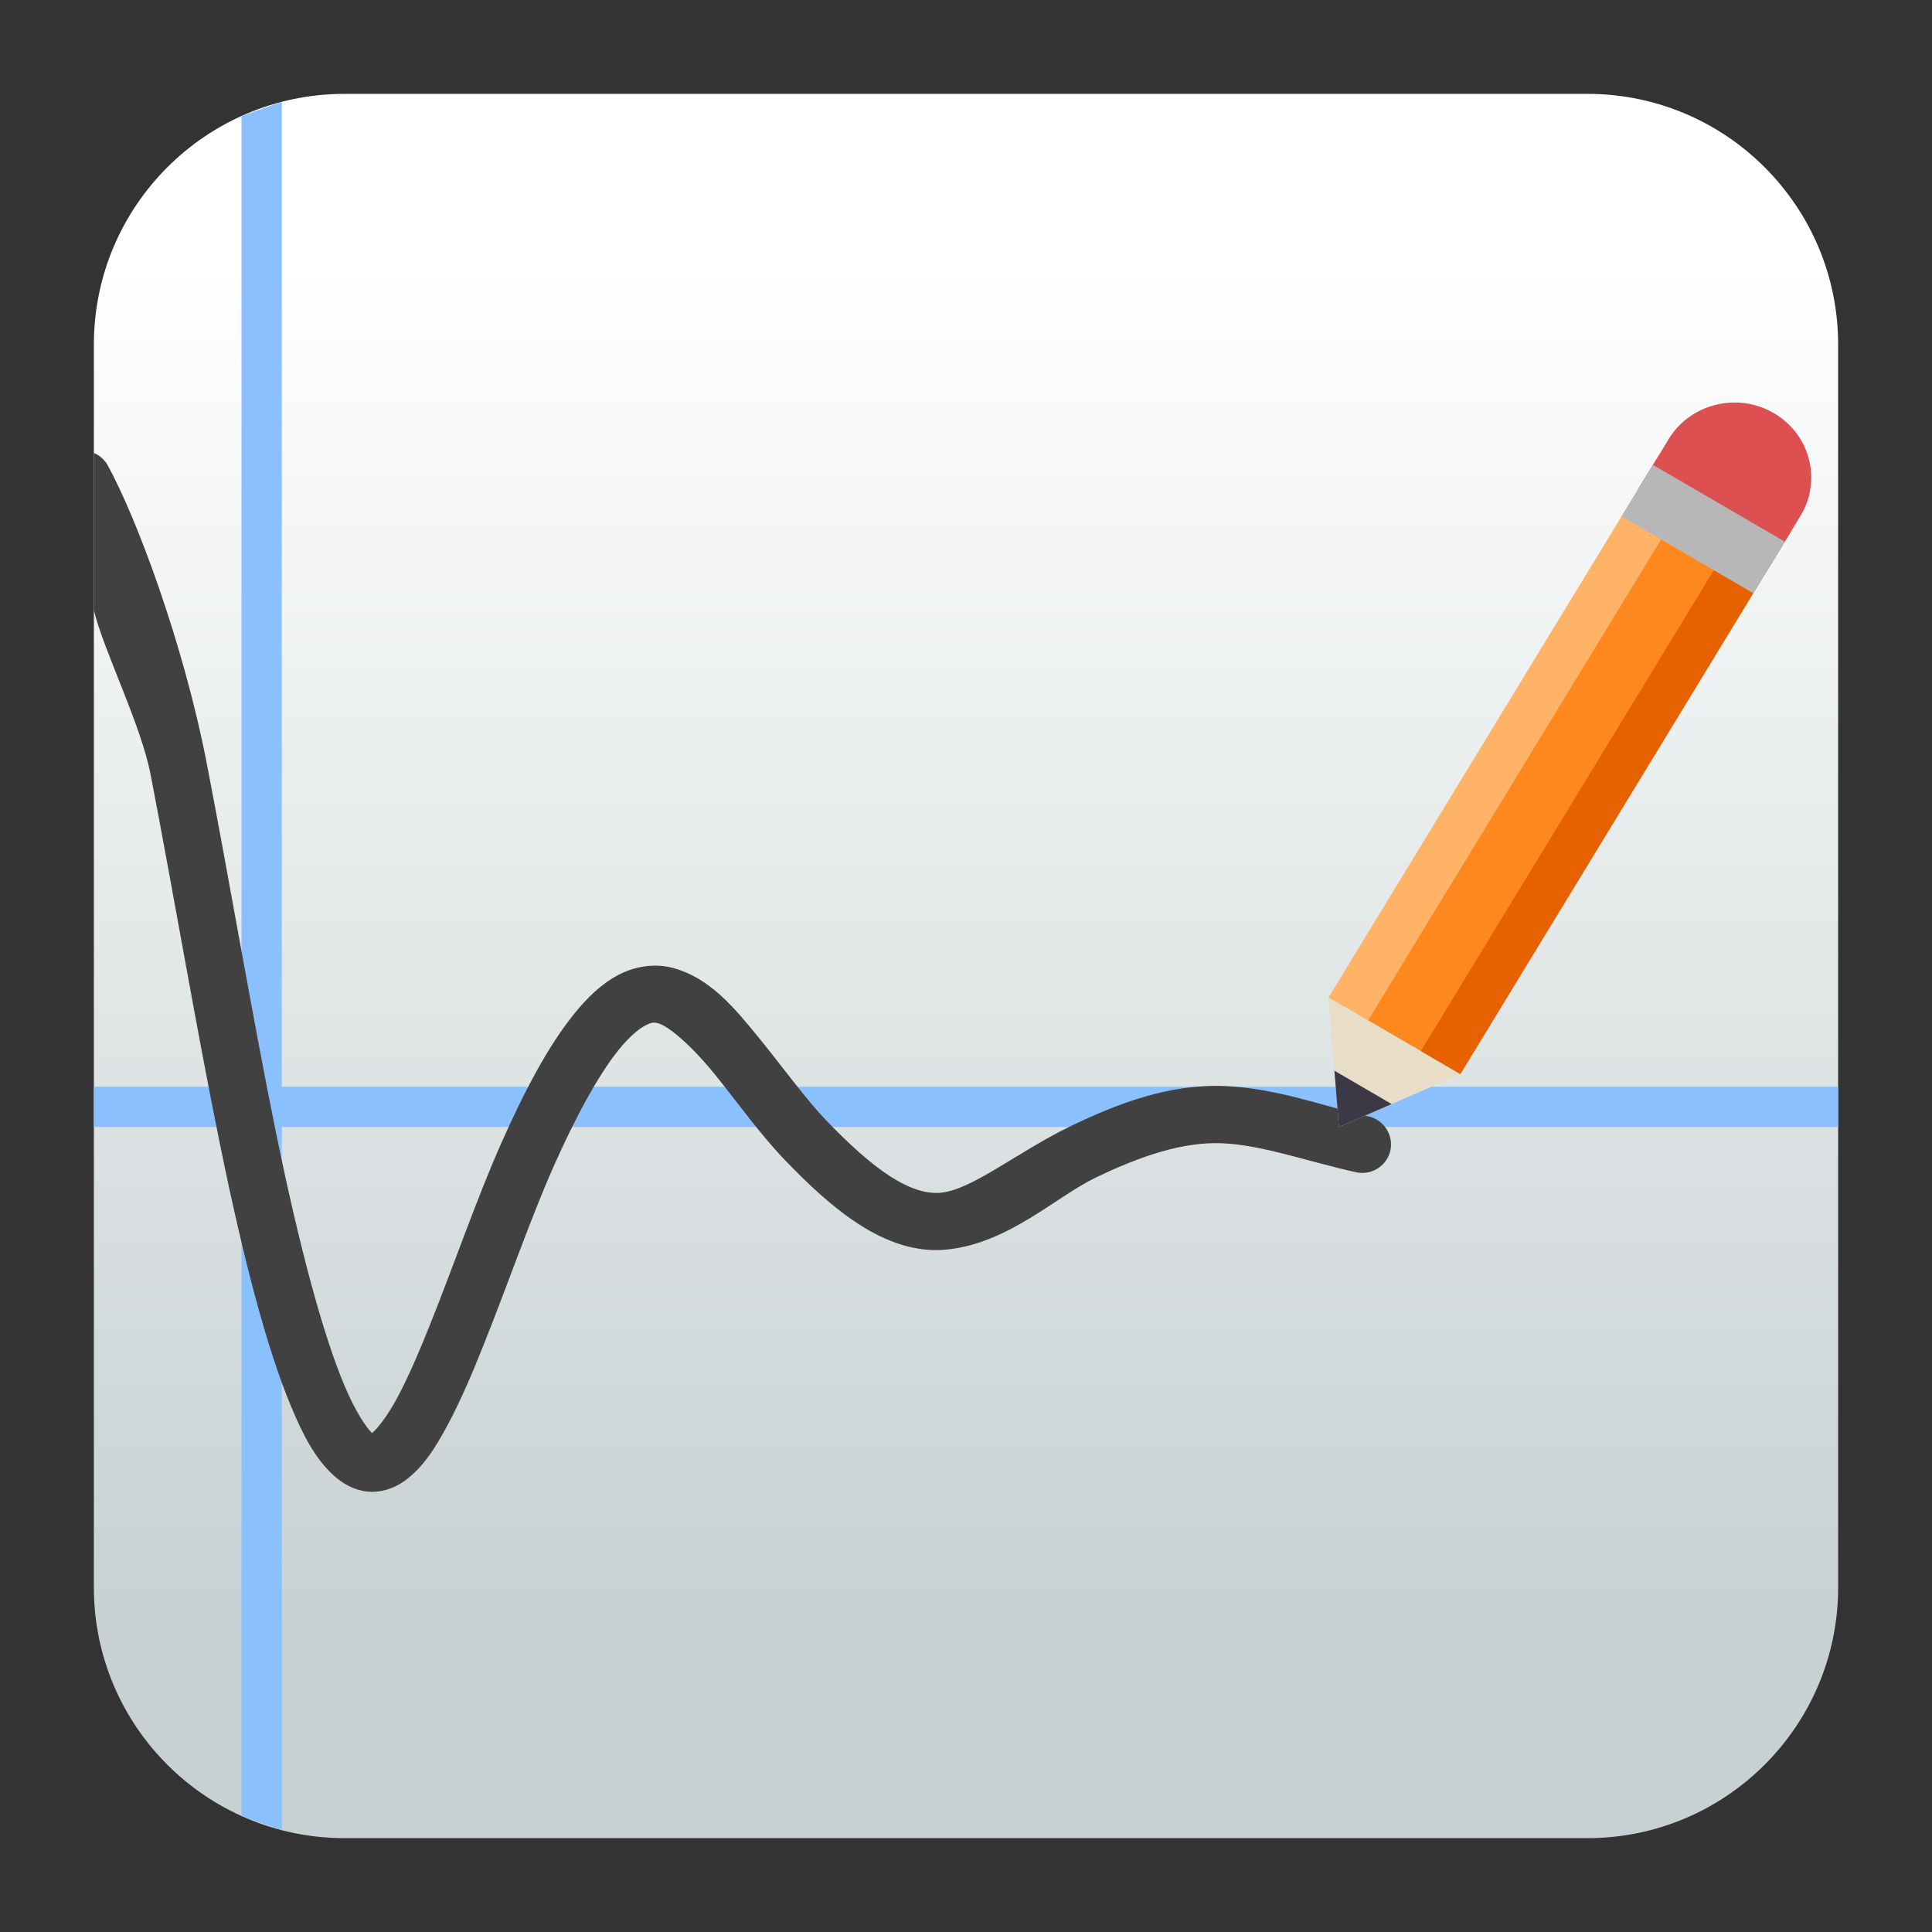
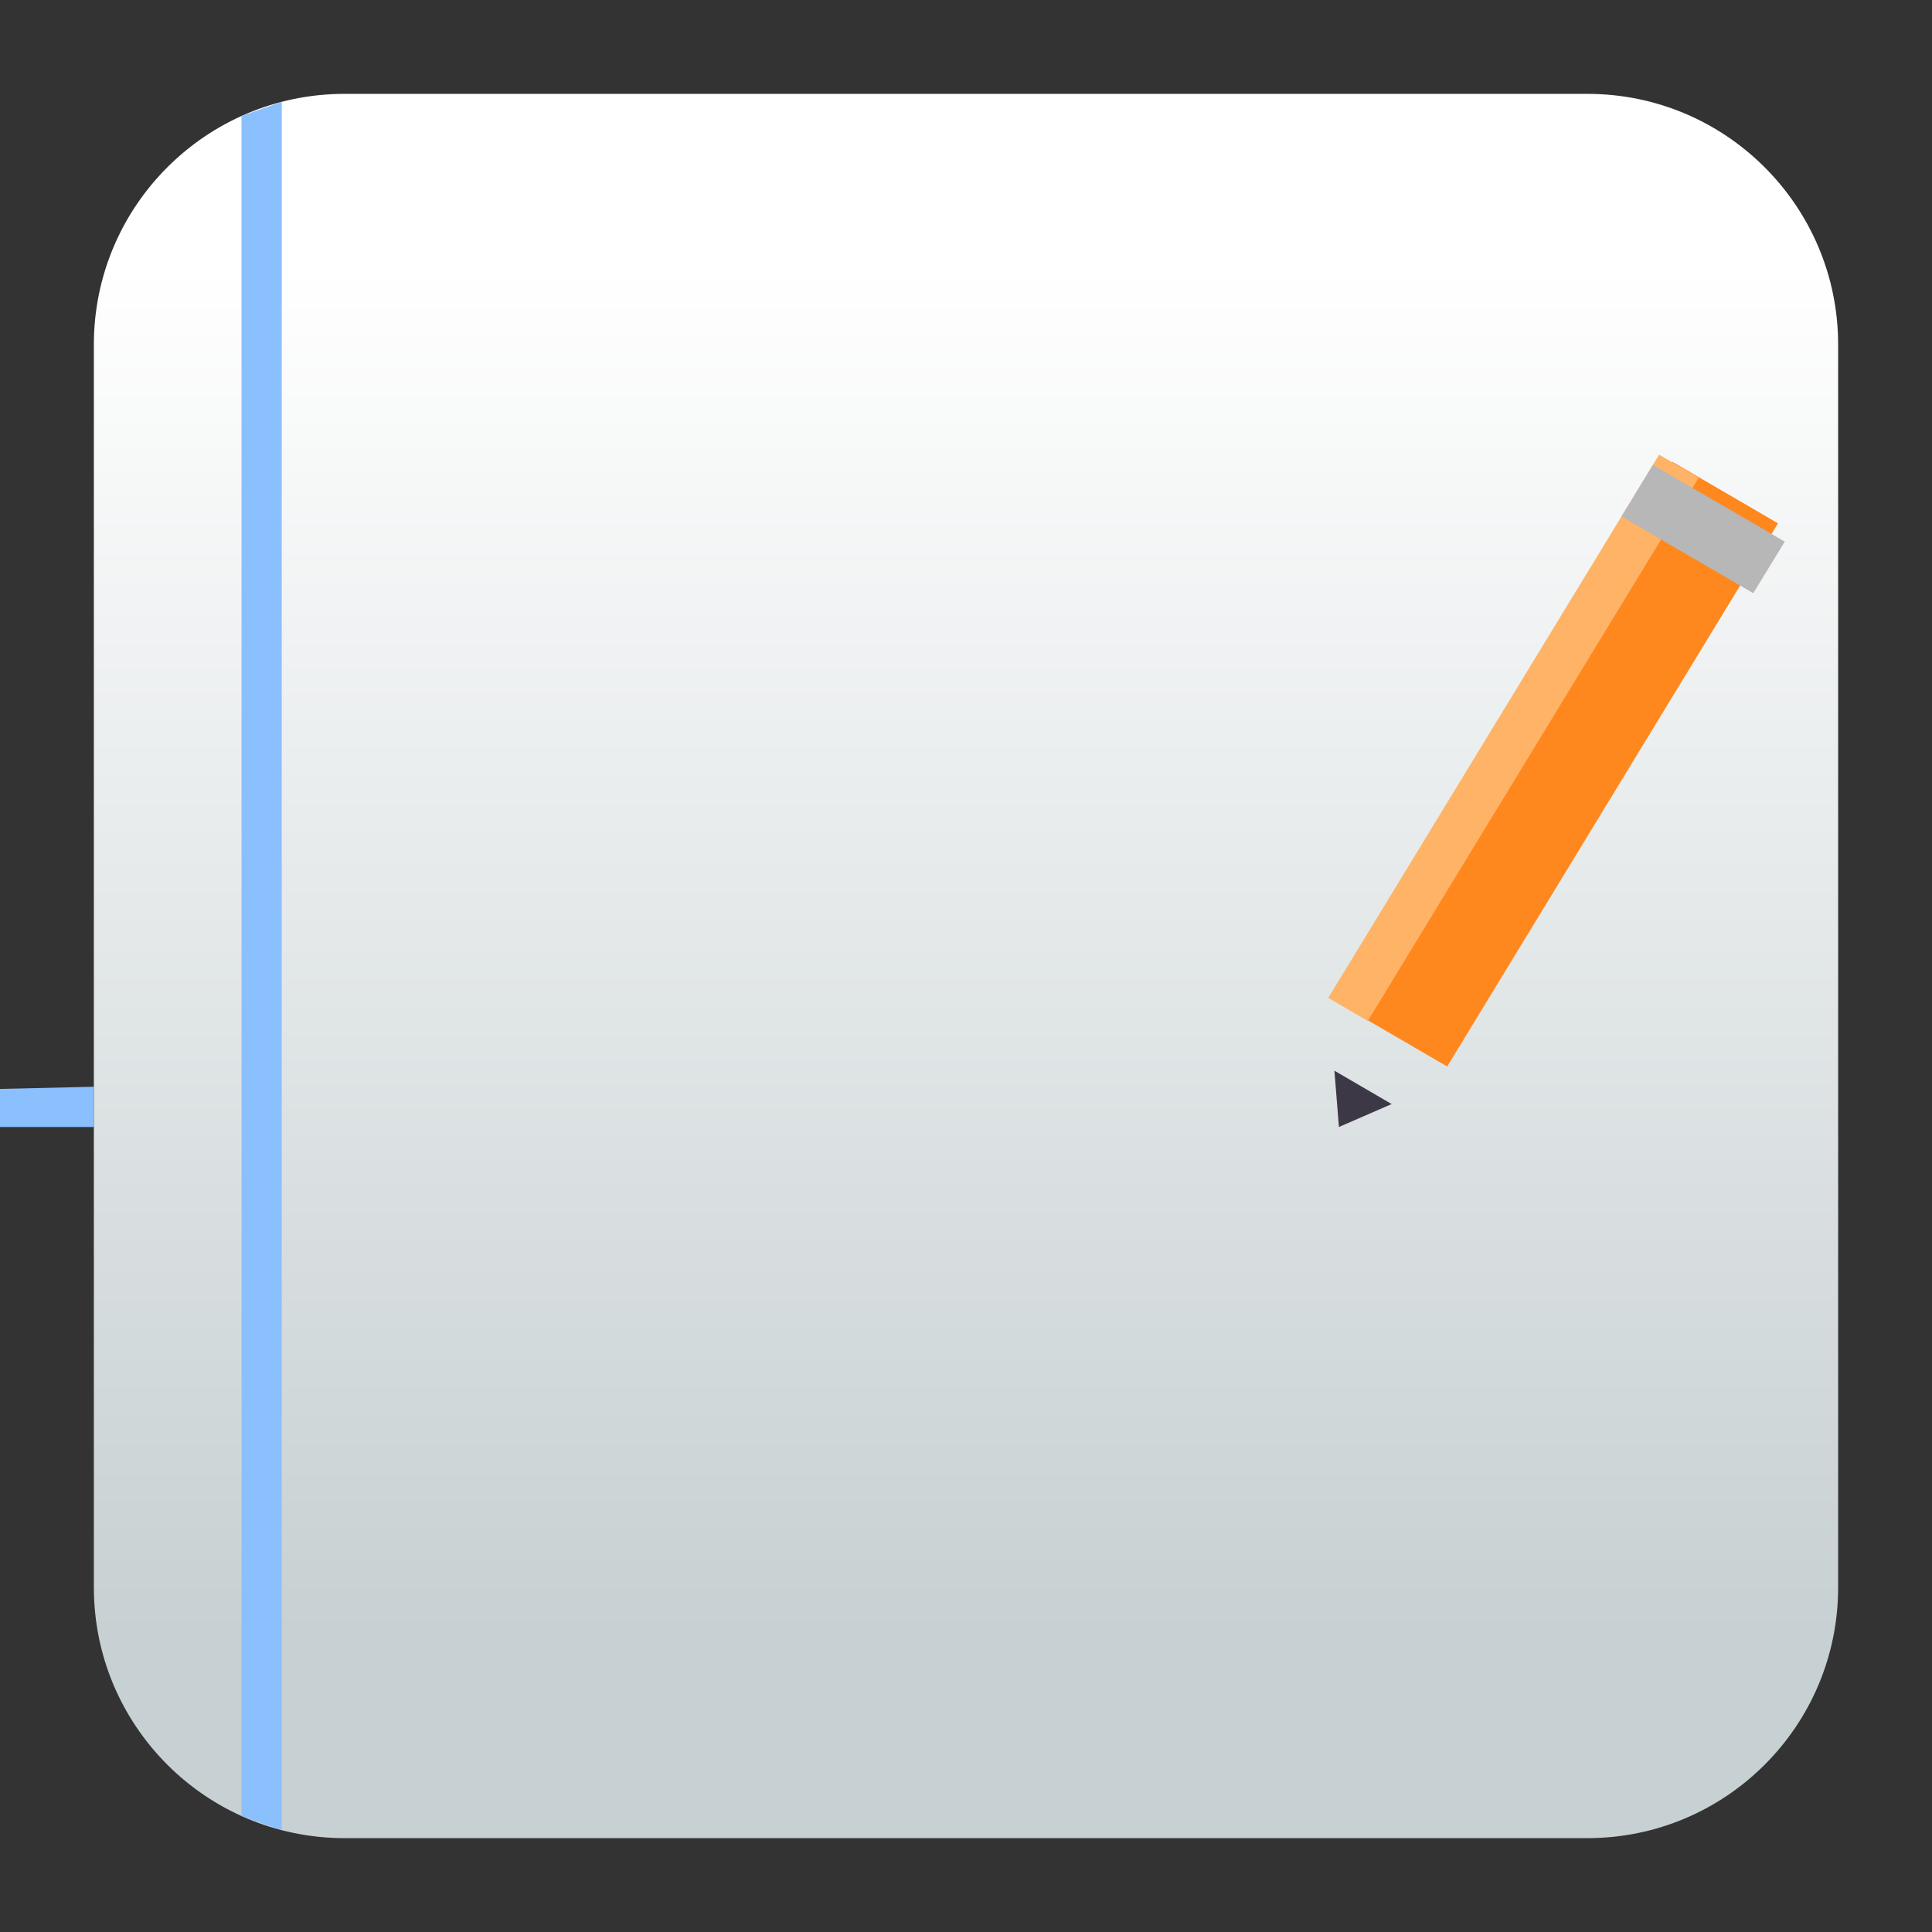
<svg xmlns="http://www.w3.org/2000/svg" clip-rule="evenodd" fill-rule="evenodd" stroke-linejoin="round" stroke-miterlimit="2" viewBox="0 0 48 48">
  <rect x="0" y="0" width="48" height="48" fill="#333333" stroke="none" />
  <linearGradient id="a" x2="1" gradientTransform="matrix(0 -33.687 33.687 0 923.28 40.45)" gradientUnits="userSpaceOnUse">
    <stop stop-color="#c7d0d2" offset="0" />
    <stop stop-color="#fff" offset="1" />
  </linearGradient>
  <path d="m39.44 45.668h-30.88c-3.438 0-6.228-2.79-6.228-6.228v-30.88c0-3.438 2.79-6.228 6.228-6.228h30.88c3.438 0 6.228 2.79 6.228 6.228v30.88c0 3.438-2.79 6.228-6.228 6.228z" fill="url(#a)" />
  <g fill-rule="nonzero">
-     <path d="m2.332 27h43.336v1h-43.336z" fill="#8bc0ff" />
+     <path d="m2.332 27v1h-43.336z" fill="#8bc0ff" />
    <path d="m6 2.881v42.238l1 .352v-42.942z" fill="#8bc0ff" />
-     <path d="m2.332 11.254v3.908c.246 1.012 1.168 2.83 1.41 4.084.574 2.97 1.152 6.398 1.733 9.231.58 2.833 1.154 5.032 1.769 6.496.308.732.607 1.287 1.045 1.683.219.198.497.364.83.401s.674-.079.926-.26c.466-.336.767-.817 1.078-1.397s.606-1.266.898-2c.586-1.467 1.163-3.13 1.719-4.386v-.002c.565-1.273 1.132-2.313 1.633-2.932.251-.31.483-.507.648-.596.166-.089.232-.089.334-.06.261.074.82.553 1.374 1.23.553.678 1.132 1.5 1.767 2.162.595.62 1.203 1.191 1.861 1.612.659.421 1.399.702 2.19.615 1.526-.166 2.685-1.31 3.689-1.793h.002c1.11-.534 2.154-.884 3.121-.846.994.04 2.113.45 3.336.721.381.084.763-.159.848-.539.084-.38-.159-.763-.539-.848-1.085-.24-2.273-.703-3.588-.756-1.338-.053-2.596.41-3.795.987-1.301.625-2.449 1.577-3.228 1.662-.362.039-.775-.084-1.27-.401-.495-.316-1.041-.816-1.6-1.398-.518-.541-1.094-1.345-1.693-2.078s-1.193-1.446-2.086-1.699c-.475-.135-.985-.046-1.396.175-.412.221-.754.553-1.08.955-.652.805-1.239 1.922-1.829 3.25v.002c-.596 1.347-1.172 3.015-1.74 4.436-.283.711-.564 1.359-.83 1.856-.254.475-.505.776-.625.875l-.002-.002c-.138-.126-.416-.54-.685-1.18-.538-1.281-1.118-3.44-1.69-6.233s-1.149-6.217-1.728-9.212c-.58-2.996-1.757-6.146-2.475-7.438-.078-.128-.194-.227-.332-.285z" fill="#414141" />
    <path d="m33.335 24.972 2.62 1.525 8.22-13.495-2.62-1.526z" fill="#ff881e" />
-     <path d="m35.292 26.127.983.573 8.221-13.496-.982-.572z" fill="#e66100" />
    <path d="m33.982 25.365-.982-.572 8.22-13.497.984.573z" fill="#ffb367" />
-     <path d="m43.079 10c-.644.006-1.269.329-1.622.909-.017.028-.034.057-.05.085l-.73 1.196.653.382c.152.36.419.679.788.894s.782.293 1.178.252l.655.381.78-1.281c.54-.886.242-2.029-.663-2.555-.31-.181-.652-.266-.989-.263z" fill="#dc5051" />
-     <path d="m33.265 28 3.018-1.312-3.276-1.907z" fill="#e8ddc7" />
    <path d="m33.265 28 1.31-.57-1.422-.829z" fill="#3d3846" />
    <path d="m40.286 12.831 3.274 1.907.782-1.281-3.276-1.907z" fill="#b7b7b7" />
  </g>
</svg>